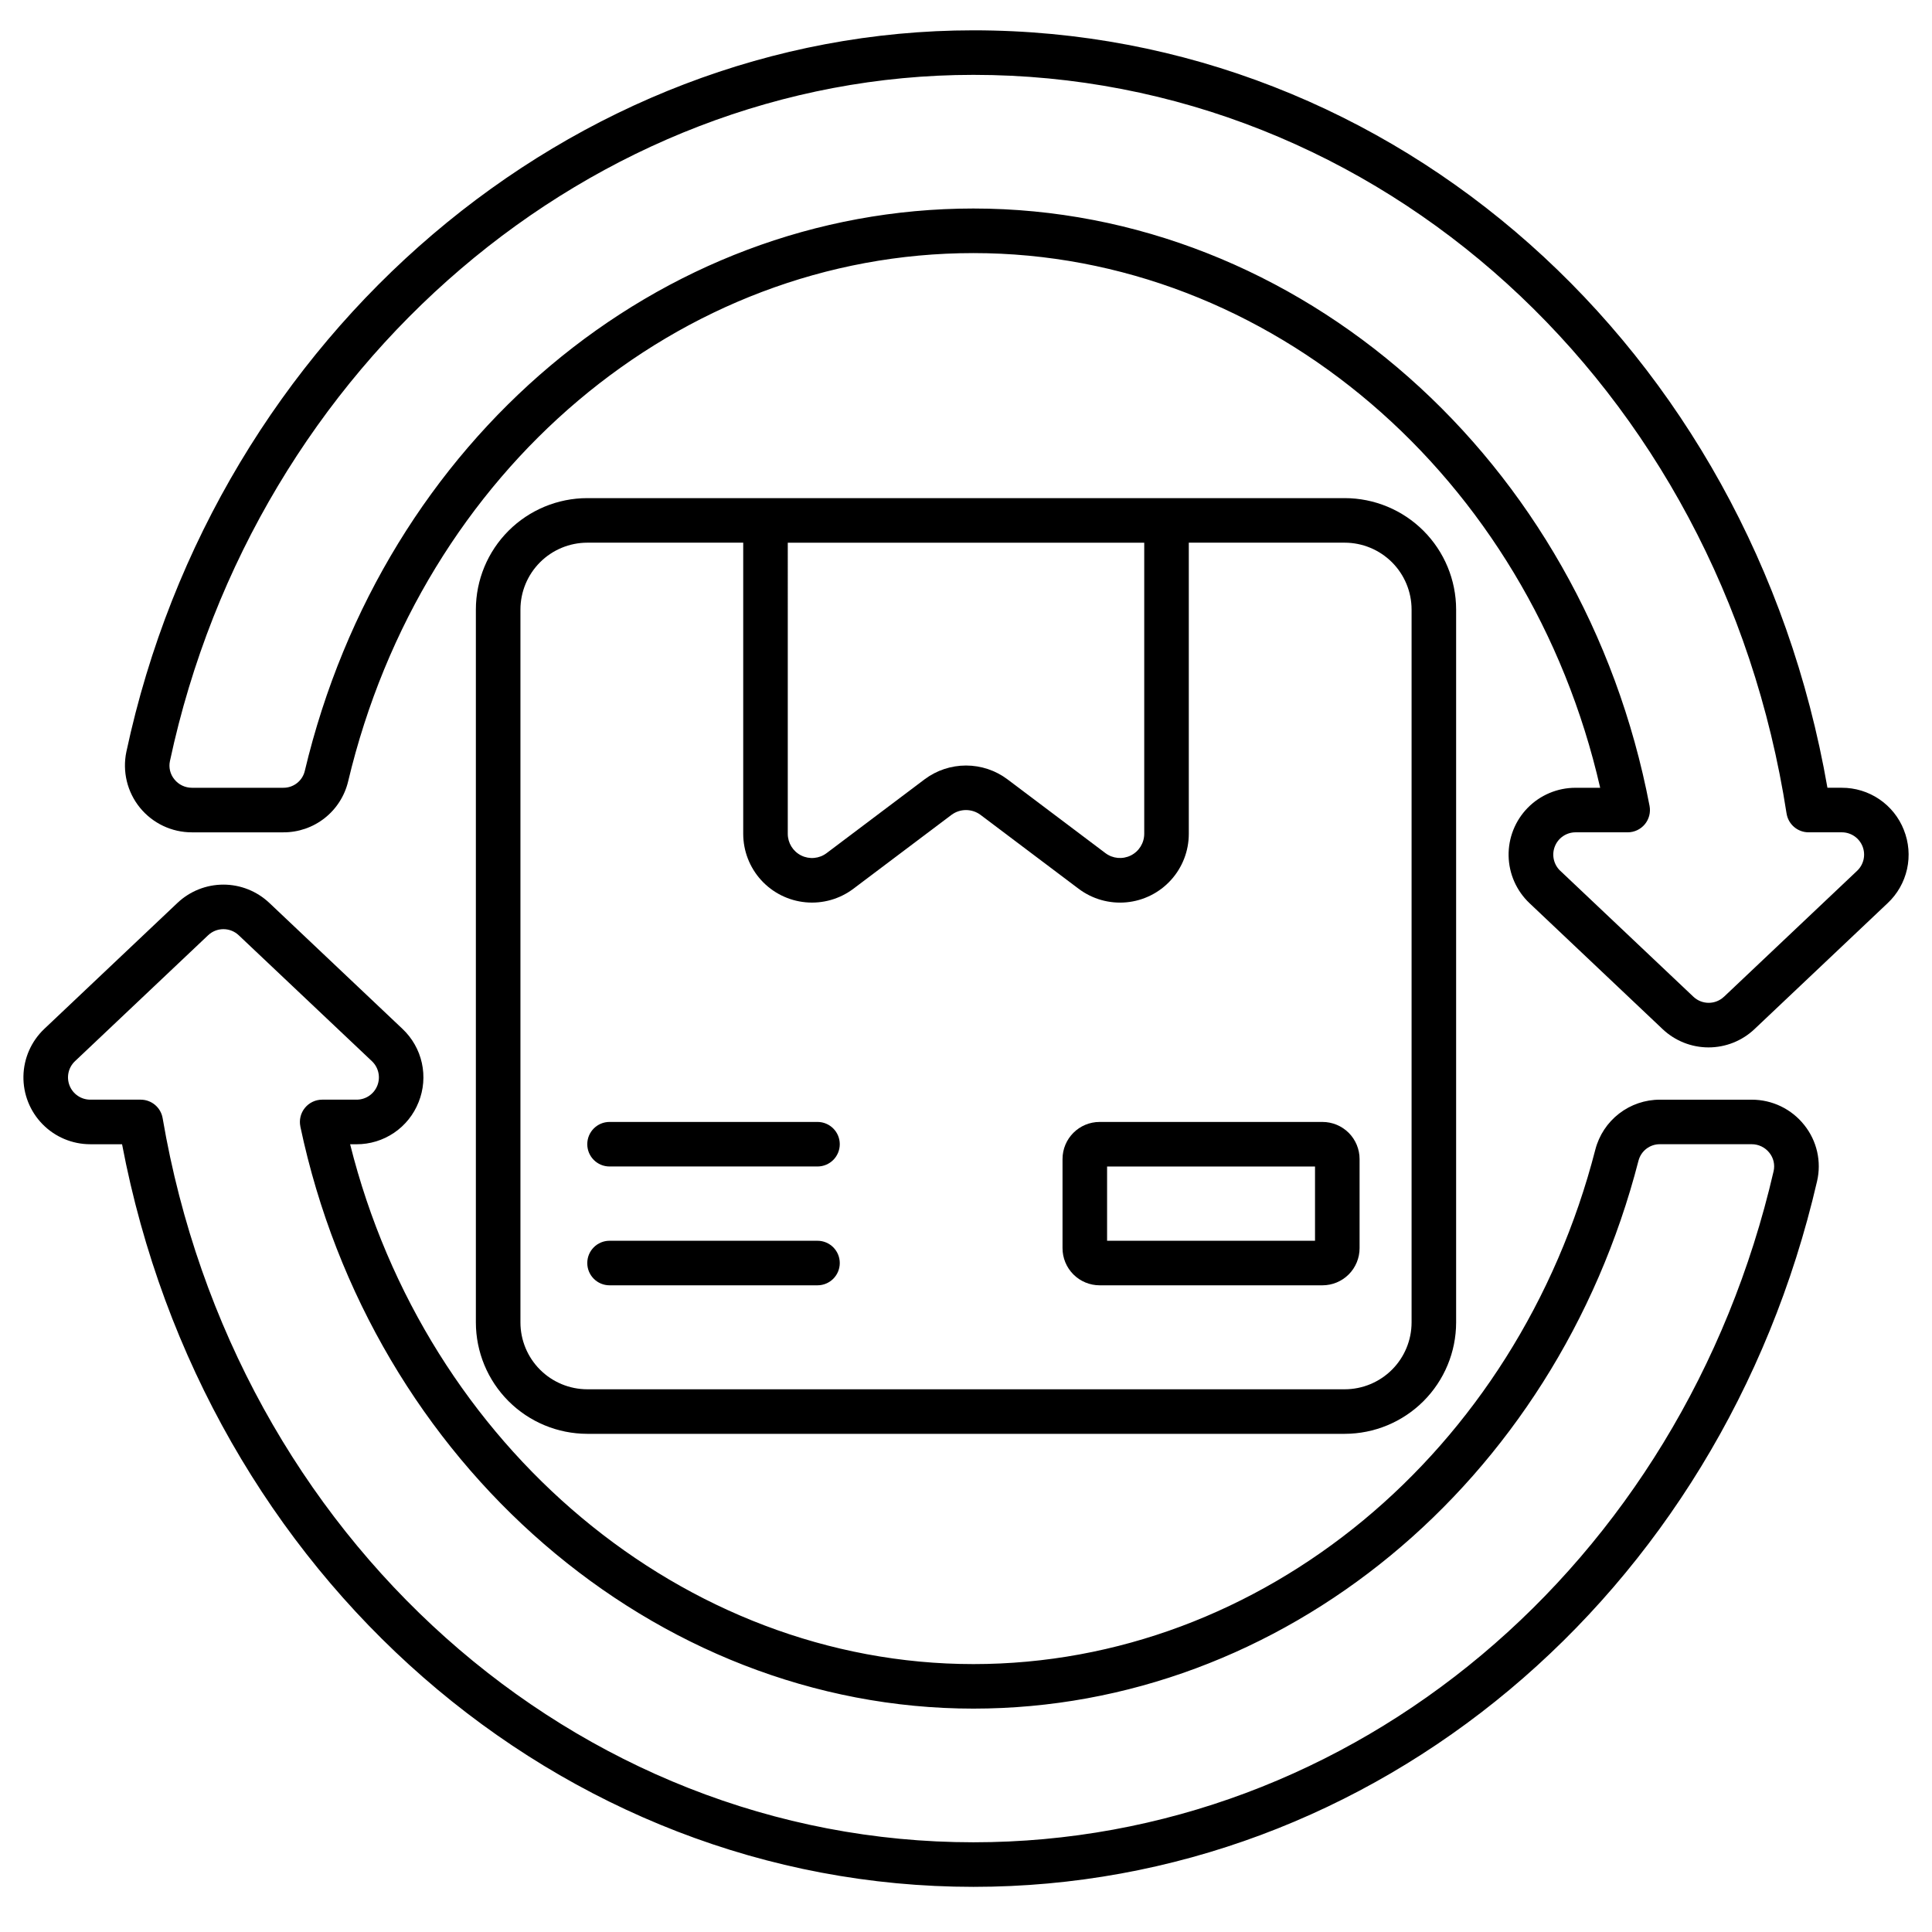
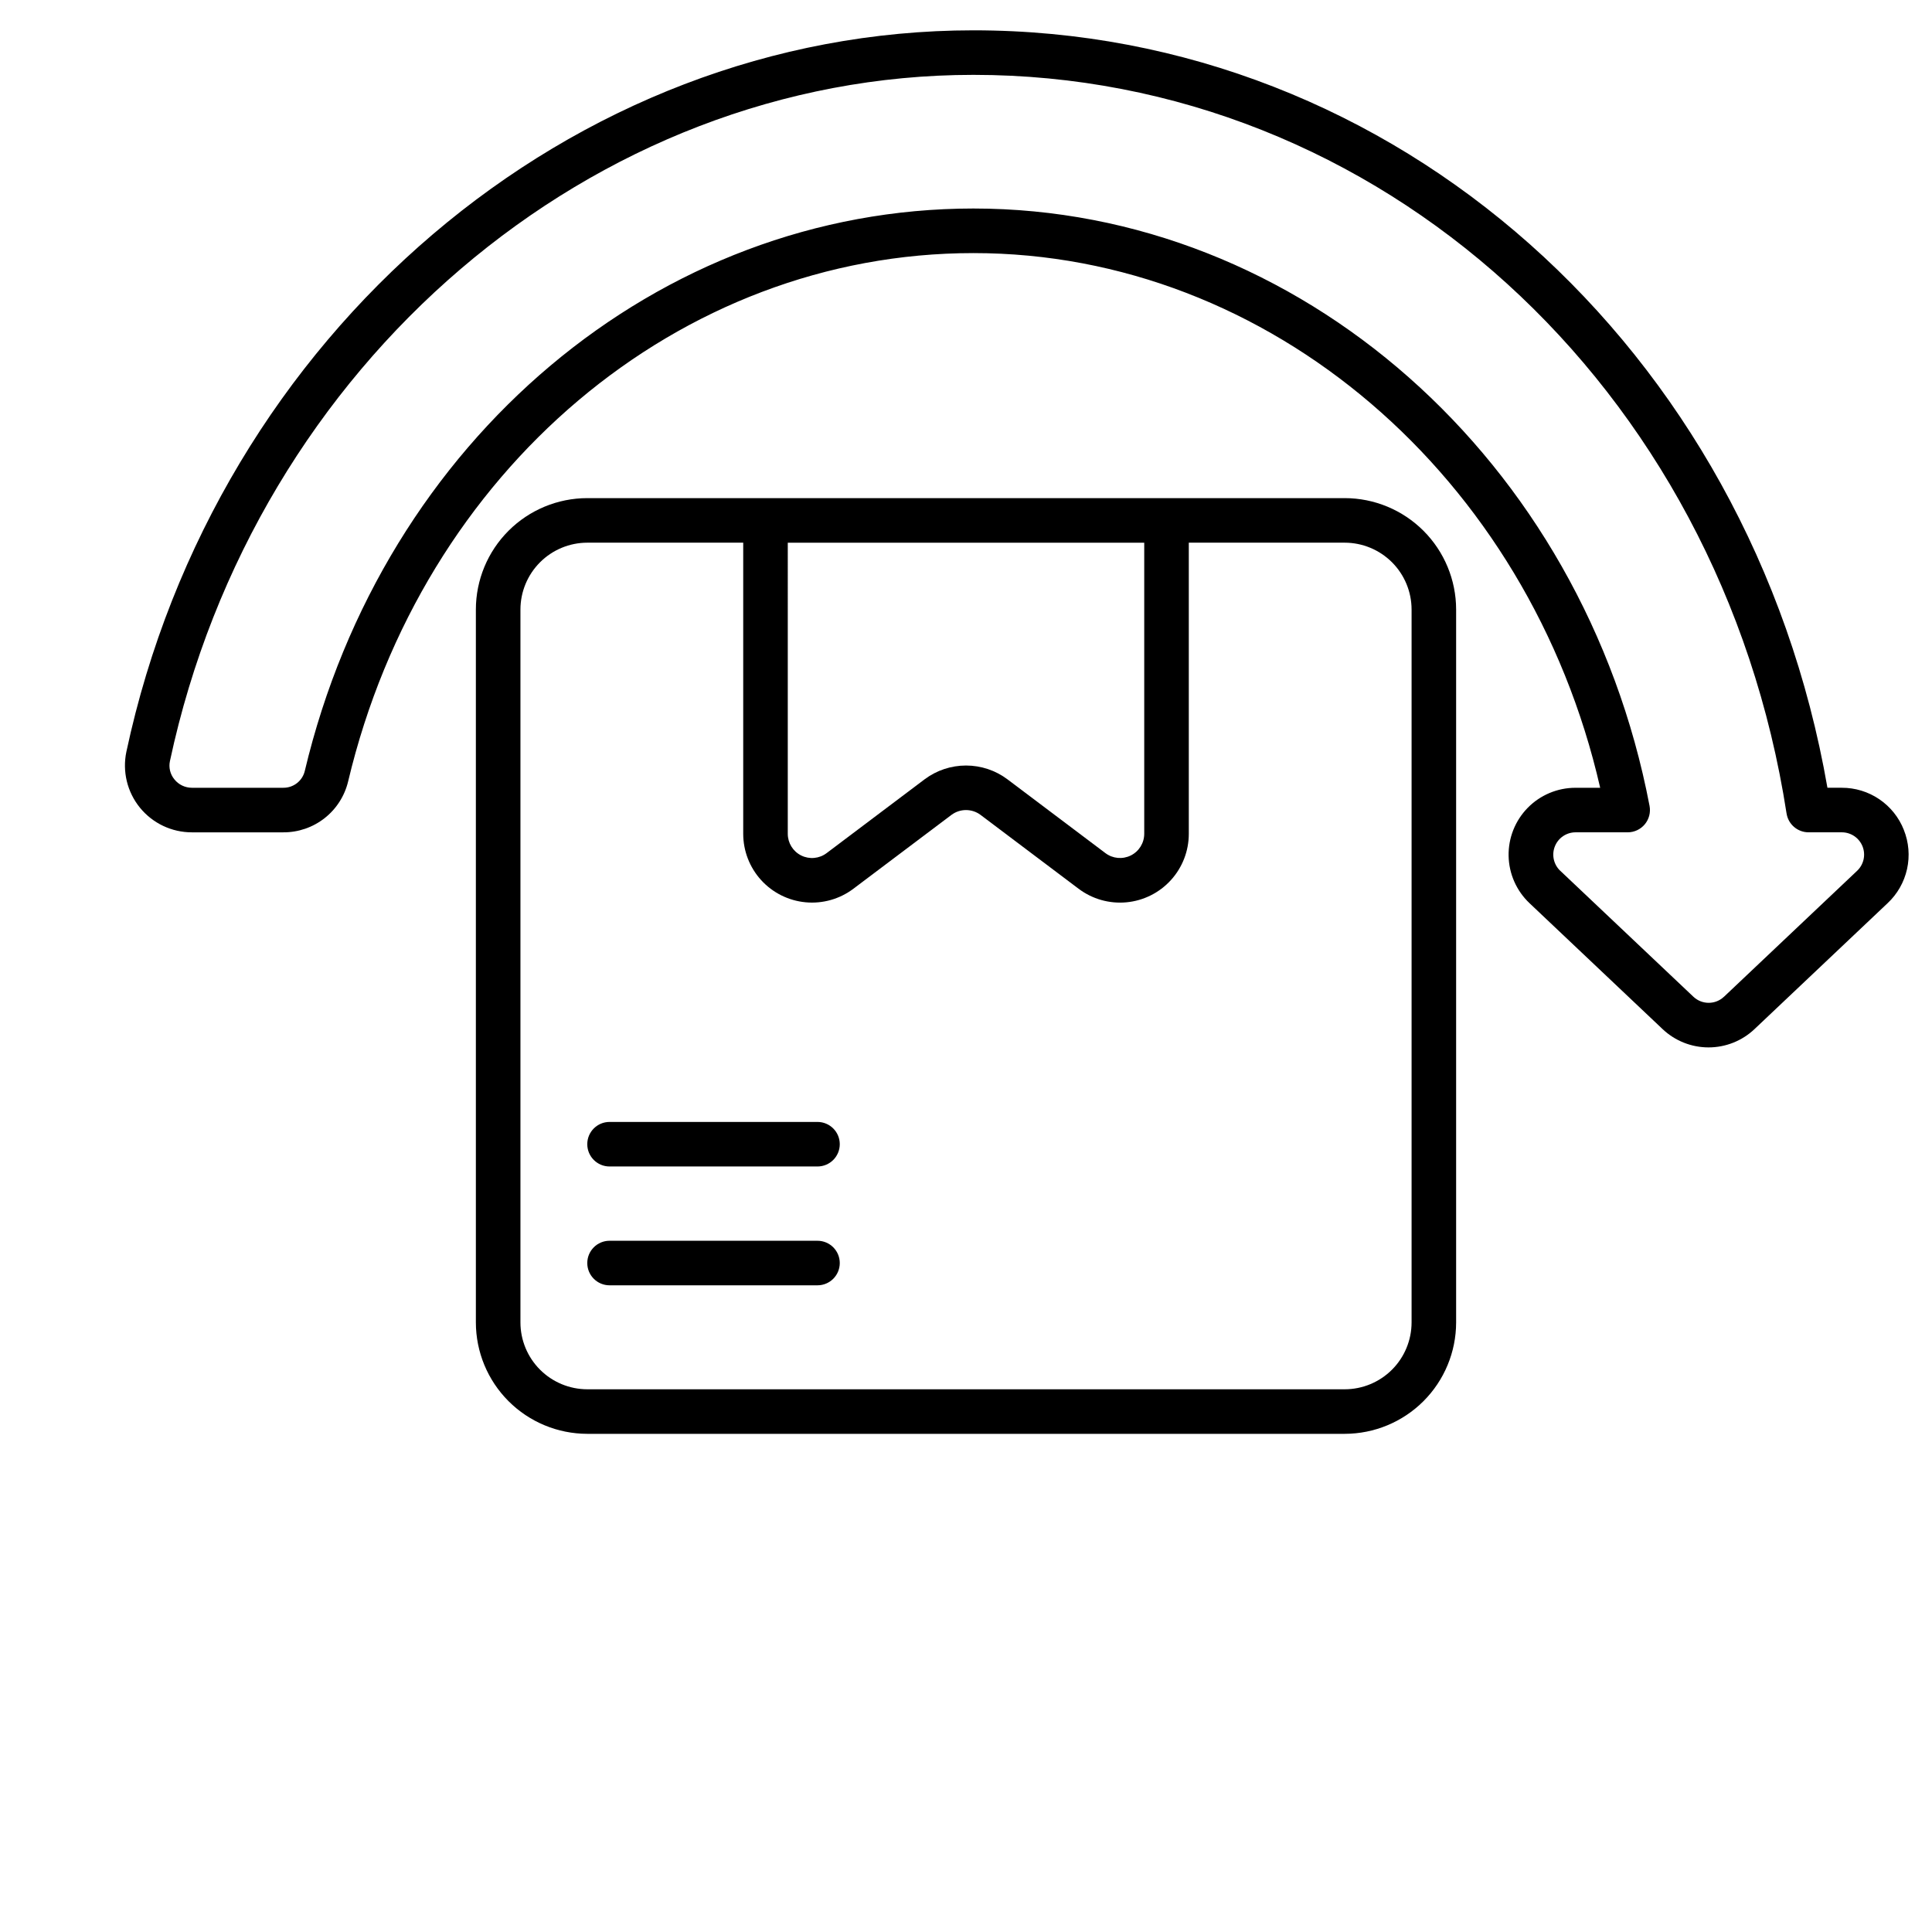
<svg xmlns="http://www.w3.org/2000/svg" fill="#000000" width="800px" height="800px" version="1.1" viewBox="144 144 512 512">
  <g>
    <path d="m500.37 523.98c7.828-0.012 15.328-3.121 20.863-8.656 5.535-5.535 8.648-13.039 8.656-20.867v-188.93c-0.008-7.828-3.121-15.332-8.656-20.867-5.535-5.531-13.035-8.645-20.863-8.652h-200.74c-7.824 0.008-15.328 3.121-20.863 8.652-5.535 5.535-8.648 13.039-8.656 20.867v188.93c0.008 7.828 3.121 15.332 8.656 20.867s13.039 8.645 20.863 8.656zm-147.6-236.16h94.465v77.148c-0.004 2.434-1.383 4.656-3.559 5.738-2.18 1.082-4.785 0.844-6.727-0.621l-25.977-19.566c-3.164-2.371-7.012-3.648-10.965-3.648s-7.801 1.277-10.969 3.648l-25.977 19.566c-1.941 1.469-4.551 1.711-6.731 0.629-2.18-1.086-3.562-3.312-3.562-5.746zm-70.848 206.64v-188.93c0.004-4.695 1.875-9.199 5.195-12.52 3.32-3.32 7.82-5.188 12.516-5.195h41.328v77.148c0 4.539 1.695 8.918 4.75 12.277 3.059 3.359 7.262 5.453 11.781 5.875 4.523 0.426 9.039-0.855 12.668-3.59l25.977-19.566c2.289-1.711 5.434-1.711 7.723 0l25.977 19.566c3.629 2.734 8.148 4.019 12.672 3.598 4.523-0.422 8.727-2.519 11.785-5.879 3.059-3.359 4.754-7.738 4.75-12.281v-77.148h41.328c4.695 0.008 9.199 1.875 12.52 5.195 3.32 3.32 5.188 7.824 5.191 12.52v188.93c-0.004 4.699-1.871 9.199-5.191 12.52-3.32 3.32-7.824 5.188-12.52 5.195h-200.74c-4.695-0.008-9.195-1.875-12.516-5.195-3.32-3.32-5.191-7.82-5.195-12.52z" />
-     <path d="m435.42 484.62h59.039c2.613 0 5.113-1.035 6.961-2.879 1.844-1.848 2.883-4.352 2.883-6.961v-23.613c0-2.609-1.039-5.113-2.883-6.961-1.848-1.844-4.348-2.879-6.961-2.879h-59.039c-5.434 0-9.84 4.402-9.84 9.84v23.617-0.004c0 2.609 1.039 5.113 2.883 6.961 1.844 1.844 4.348 2.879 6.957 2.879zm1.969-31.488h55.105v19.68h-55.105z" />
    <path d="m305.54 453.13h55.102c3.262 0 5.906-2.641 5.906-5.902s-2.644-5.902-5.906-5.902h-55.102c-3.262 0-5.906 2.641-5.906 5.902s2.644 5.902 5.906 5.902z" />
    <path d="m305.54 484.62h55.102c3.262 0 5.906-2.641 5.906-5.902s-2.644-5.902-5.906-5.902h-55.102c-3.262 0-5.906 2.641-5.906 5.902s2.644 5.902 5.906 5.902z" />
-     <path d="m254.94 436.07c1.32-3.289 1.621-6.906 0.855-10.367-0.766-3.465-2.559-6.617-5.141-9.047l-35.281-33.379h-0.004c-3.289-3.109-7.644-4.844-12.168-4.844-4.527 0-8.883 1.734-12.172 4.844l-35.281 33.379c-3.453 3.266-5.449 7.785-5.539 12.539-0.086 4.754 1.738 9.34 5.07 12.734 3.328 3.394 7.883 5.305 12.637 5.305h8.43c21.738 114.34 115.9 196.8 225.62 196.8 106.17 0 198.1-76.891 223.57-186.98 1.219-5.223-0.031-10.715-3.383-14.902-3.371-4.258-8.504-6.734-13.934-6.723h-24.324c-3.914-0.008-7.715 1.285-10.812 3.676-3.098 2.387-5.312 5.742-6.297 9.527-20.668 80.289-88.457 136.37-164.82 136.37-76.684 0-145.09-57.504-165.18-137.76h1.691c3.547 0.012 7.016-1.047 9.953-3.039 2.938-1.992 5.203-4.824 6.504-8.125zm-31.344 6.481c18.875 89.379 93.891 154.25 178.37 154.25 81.758 0 154.24-59.723 176.26-145.24l0.004-0.004c0.68-2.566 3.012-4.348 5.668-4.328h24.324c1.82-0.004 3.547 0.832 4.676 2.262 1.109 1.371 1.523 3.176 1.125 4.894-24.215 104.71-111.41 177.84-212.05 177.84-105.52 0-195.88-80.688-214.87-191.89-0.48-2.84-2.941-4.914-5.82-4.914h-13.359c-2.414 0-4.586-1.473-5.481-3.719-0.895-2.246-0.332-4.809 1.426-6.473l35.285-33.379c2.273-2.152 5.836-2.152 8.113 0l35.301 33.379c1.758 1.668 2.32 4.234 1.422 6.481-0.898 2.25-3.078 3.719-5.5 3.711h-9.109c-1.777 0-3.465 0.805-4.586 2.188s-1.559 3.195-1.191 4.938z" />
    <path d="m648.54 363.93c-1.301-3.301-3.57-6.133-6.504-8.125-2.938-1.992-6.406-3.051-9.953-3.039h-3.793c-20.293-116.62-114.73-200.73-226.32-200.73-106.4 0-200.8 80.406-224.48 191.19-1.098 5.227 0.223 10.668 3.59 14.812 3.371 4.144 8.43 6.547 13.773 6.539h24.223-0.004c3.973 0.02 7.832-1.305 10.953-3.758 3.121-2.453 5.32-5.894 6.238-9.758 19.594-82.426 87.738-139.99 165.7-139.99 78.434 0 147.25 59.172 166.1 141.7h-6.562c-4.754 0-9.309 1.914-12.637 5.305-3.332 3.394-5.156 7.984-5.07 12.734 0.09 4.754 2.086 9.273 5.539 12.539l35.277 33.379c3.289 3.113 7.644 4.844 12.172 4.844s8.883-1.73 12.172-4.844l35.281-33.379c2.59-2.426 4.383-5.578 5.152-9.043 0.766-3.465 0.469-7.078-0.852-10.371zm-12.379 10.836-35.281 33.379-0.004-0.004c-2.273 2.156-5.836 2.156-8.113 0l-35.281-33.379-0.004 0.004c-1.75-1.66-2.316-4.219-1.426-6.461 0.887-2.246 3.055-3.723 5.465-3.731h13.832c1.762 0 3.43-0.785 4.551-2.141 1.121-1.359 1.578-3.144 1.246-4.875-17.527-91.723-92.883-158.3-179.18-158.3-83.441 0-156.33 61.297-177.2 149.07-0.629 2.621-2.992 4.465-5.691 4.438h-24.219c-1.805 0-3.508-0.816-4.637-2.219-1.117-1.352-1.555-3.144-1.184-4.859 22.52-105.37 112.07-181.85 212.93-181.85 107.32 0 197.95 82.316 215.49 195.73h0.004c0.441 2.879 2.918 5.004 5.832 5.004h8.793c2.418-0.008 4.598 1.465 5.5 3.711 0.898 2.246 0.336 4.816-1.422 6.481z" />
  </g>
</svg>